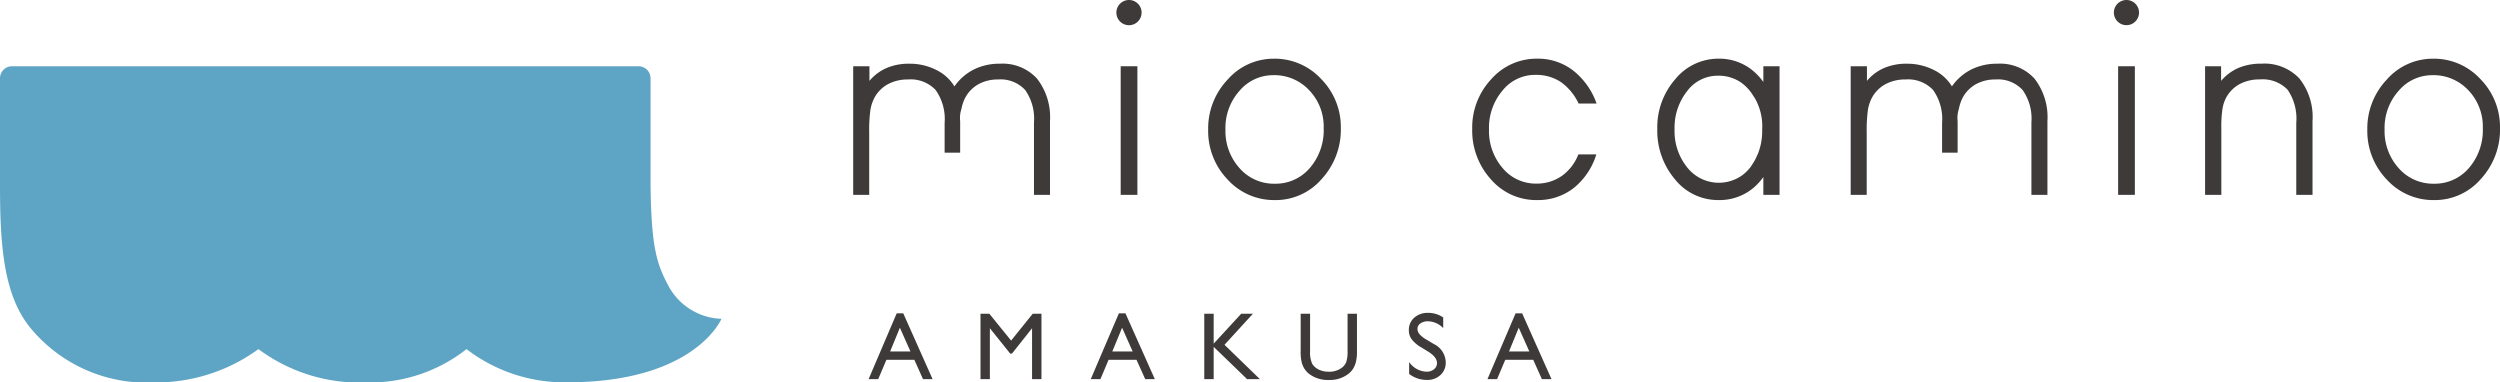
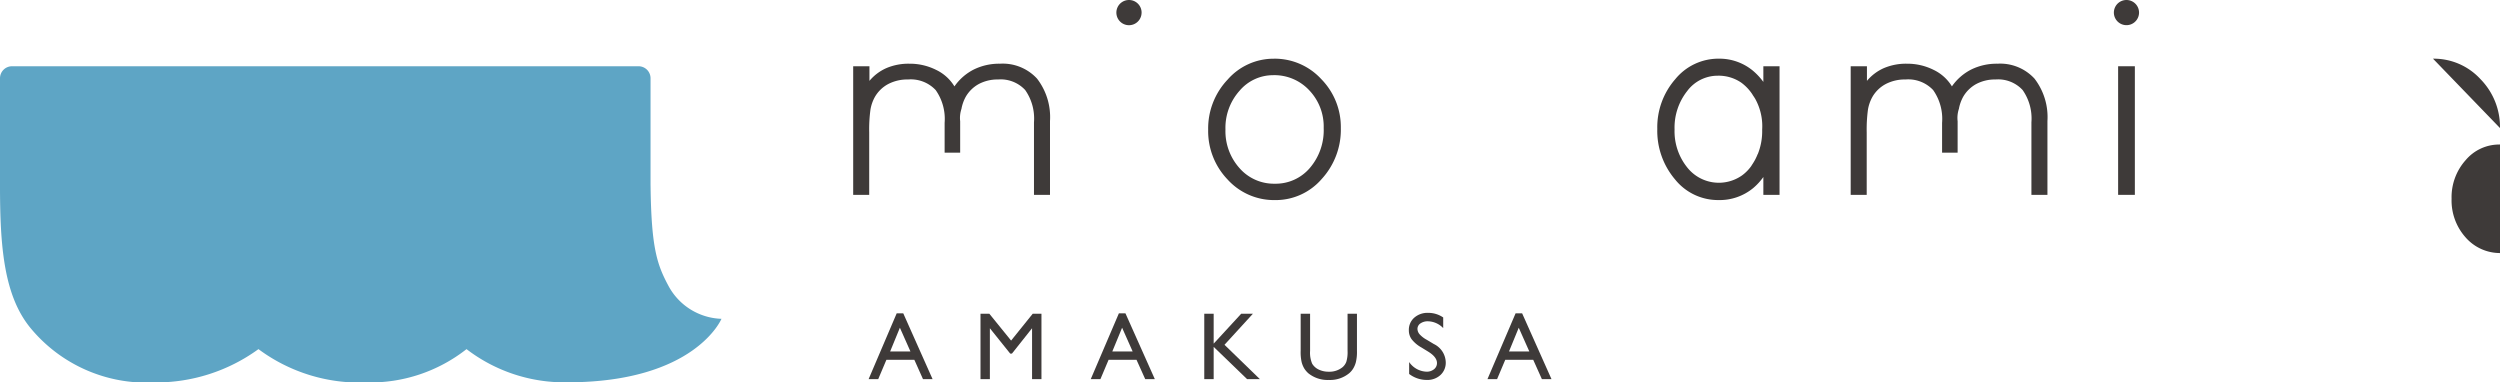
<svg xmlns="http://www.w3.org/2000/svg" width="120" height="18.357" viewBox="0 0 120 18.357">
  <title>txt</title>
  <path d="M102.674.604A.604.604,0,1,1,102.07,0a.605.605,0,0,1,.604.604" style="fill:#3e3a39" />
  <path d="M54.796.604A.605.605,0,1,1,54.193,0a.605.605,0,0,1,.604.604" style="fill:#3e3a39" />
  <path d="M31.226,8.907v-5.151a.576.576,0,0,0-.577-.576H.578A.577.577,0,0,0,0,3.756v5.151c0,2.926.185,5.284,1.466,6.84A7.219,7.219,0,0,0,7.399,18.357a8.361,8.361,0,0,0,5.007-1.599,8.137,8.137,0,0,0,5.195,1.599,7.48,7.48,0,0,0,4.792-1.599,7.717,7.717,0,0,0,4.827,1.593c6.148,0,7.411-3.048,7.411-3.048a2.994,2.994,0,0,1-2.536-1.565c-.56-1.041-.832-1.831-.868-4.832" style="fill:#5ea5c5" />
  <rect x="101.67" y="3.18" width="0.803" height="6.173" style="fill:#3e3a39" />
-   <path d="M76.635,4.968h-.863a2.631,2.631,0,0,0-.861-1.038,2.158,2.158,0,0,0-1.218-.336A1.996,1.996,0,0,0,72.12,4.348a2.762,2.762,0,0,0-.648,1.864,2.722,2.722,0,0,0,.652,1.853,2.062,2.062,0,0,0,1.618.748,2.09,2.09,0,0,0,1.22-.365,2.254,2.254,0,0,0,.799-1.038H76.624a3.317,3.317,0,0,1-1.095,1.622,2.779,2.779,0,0,1-1.754.571,2.864,2.864,0,0,1-2.212-.996,3.483,3.483,0,0,1-.897-2.418,3.397,3.397,0,0,1,.911-2.385,2.899,2.899,0,0,1,2.21-.988,2.765,2.765,0,0,1,1.714.561,3.498,3.498,0,0,1,1.135,1.591" style="fill:#3e3a39" />
  <path d="M93.692,4.146a2.51,2.51,0,0,1,.937-.814,2.759,2.759,0,0,1,1.246-.274,2.234,2.234,0,0,1,1.78.715A3.023,3.023,0,0,1,98.277,5.812V9.353h-.769V5.868a2.375,2.375,0,0,0-.424-1.549,1.602,1.602,0,0,0-1.3-.504,1.912,1.912,0,0,0-.921.216,1.626,1.626,0,0,0-.633.619,1.906,1.906,0,0,0-.203.575,1.393,1.393,0,0,0-.061.597V7.328h-.746V5.897A2.401,2.401,0,0,0,92.791,4.323a1.638,1.638,0,0,0-1.326-.508,1.985,1.985,0,0,0-.945.216,1.61,1.61,0,0,0-.644.619,1.912,1.912,0,0,0-.213.604,7.055,7.055,0,0,0-.061,1.097V9.353h-.769V3.18h.78v.702a2.235,2.235,0,0,1,.83-.62,2.712,2.712,0,0,1,1.079-.204,2.816,2.816,0,0,1,1.287.294,2.073,2.073,0,0,1,.883.794" style="fill:#3e3a39" />
-   <path d="M111.001,5.812V9.353h-.78V5.896a2.453,2.453,0,0,0-.418-1.592,1.672,1.672,0,0,0-1.339-.491,2.006,2.006,0,0,0-.946.216,1.605,1.605,0,0,0-.642.621,1.755,1.755,0,0,0-.193.546,5.858,5.858,0,0,0-.059.986V9.353h-.78V3.18h.769v.702a2.3,2.3,0,0,1,.838-.624,2.793,2.793,0,0,1,1.102-.202,2.299,2.299,0,0,1,1.817.711,2.976,2.976,0,0,1,.631,2.045" style="fill:#3e3a39" />
  <path d="M84.641,3.18v.752A3.074,3.074,0,0,0,84.12,3.377a2.525,2.525,0,0,0-1.621-.561,2.675,2.675,0,0,0-2.088.987,3.507,3.507,0,0,0-.861,2.386,3.604,3.604,0,0,0,.848,2.418,2.646,2.646,0,0,0,2.092.996,2.531,2.531,0,0,0,1.658-.571,2.814,2.814,0,0,0,.493-.536v.857h.777V3.18ZM84.376,7.393,84.371,7.391c-.036.094-.078.18-.12.265a2.976,2.976,0,0,1-.178.29l.004.001a1.978,1.978,0,0,1-.45.466A1.934,1.934,0,0,1,80.986,8.036a2.77,2.77,0,0,1-.607-1.825,2.824,2.824,0,0,1,.602-1.835,1.824,1.824,0,0,1,1.464-.742,1.923,1.923,0,0,1,1.133.331,2.189,2.189,0,0,1,.552.589l-.009-.006c.049.067.091.133.131.198.011.02.021.041.032.061a2.7,2.7,0,0,1,.3,1.417,2.933,2.933,0,0,1-.208,1.167" style="fill:#3e3a39" />
-   <path d="M116.784,2.817a3.038,3.038,0,0,1,2.276.979A3.281,3.281,0,0,1,120,6.146a3.503,3.503,0,0,1-.921,2.448,2.919,2.919,0,0,1-2.239,1.01,3.013,3.013,0,0,1-2.278-.989,3.358,3.358,0,0,1-.931-2.387,3.41,3.41,0,0,1,.934-2.407,2.93,2.93,0,0,1,2.219-1.003m-.028.791a2.107,2.107,0,0,0-1.619.748,2.667,2.667,0,0,0-.677,1.859,2.657,2.657,0,0,0,.677,1.856,2.193,2.193,0,0,0,1.692.746,2.152,2.152,0,0,0,1.678-.751,2.78,2.78,0,0,0,.668-1.921,2.519,2.519,0,0,0-.693-1.813,2.288,2.288,0,0,0-1.725-.725" style="fill:#3e3a39" />
-   <rect x="53.793" y="3.18" width="0.802" height="6.173" style="fill:#3e3a39" />
+   <path d="M116.784,2.817a3.038,3.038,0,0,1,2.276.979A3.281,3.281,0,0,1,120,6.146m-.028.791a2.107,2.107,0,0,0-1.619.748,2.667,2.667,0,0,0-.677,1.859,2.657,2.657,0,0,0,.677,1.856,2.193,2.193,0,0,0,1.692.746,2.152,2.152,0,0,0,1.678-.751,2.78,2.78,0,0,0,.668-1.921,2.519,2.519,0,0,0-.693-1.813,2.288,2.288,0,0,0-1.725-.725" style="fill:#3e3a39" />
  <path d="M45.814,4.146a2.511,2.511,0,0,1,.937-.814,2.757,2.757,0,0,1,1.246-.274,2.234,2.234,0,0,1,1.78.715A3.023,3.023,0,0,1,50.4,5.812V9.353h-.769V5.868a2.375,2.375,0,0,0-.424-1.549,1.603,1.603,0,0,0-1.3-.504,1.914,1.914,0,0,0-.921.216,1.619,1.619,0,0,0-.633.619,1.906,1.906,0,0,0-.203.575,1.39,1.39,0,0,0-.062.597V7.328h-.746V5.897a2.403,2.403,0,0,0-.43-1.574,1.638,1.638,0,0,0-1.327-.508,1.986,1.986,0,0,0-.945.216,1.61,1.61,0,0,0-.644.619,1.904,1.904,0,0,0-.213.604,7.002,7.002,0,0,0-.061,1.097V9.353h-.769V3.18h.78v.702a2.229,2.229,0,0,1,.83-.62,2.709,2.709,0,0,1,1.079-.204,2.814,2.814,0,0,1,1.287.294,2.071,2.071,0,0,1,.883.794" style="fill:#3e3a39" />
  <path d="M61.144,2.817a3.037,3.037,0,0,1,2.276.979,3.281,3.281,0,0,1,.94,2.349A3.503,3.503,0,0,1,63.44,8.594a2.92,2.92,0,0,1-2.239,1.01,3.012,3.012,0,0,1-2.278-.989,3.358,3.358,0,0,1-.931-2.387,3.41,3.41,0,0,1,.934-2.407,2.93,2.93,0,0,1,2.219-1.003m-.028.791a2.107,2.107,0,0,0-1.619.748,2.668,2.668,0,0,0-.676,1.859,2.658,2.658,0,0,0,.676,1.856,2.193,2.193,0,0,0,1.693.746,2.151,2.151,0,0,0,1.678-.751,2.78,2.78,0,0,0,.668-1.921,2.518,2.518,0,0,0-.694-1.813,2.288,2.288,0,0,0-1.725-.725" style="fill:#3e3a39" />
  <path d="M43.041,15.041h.316l1.407,3.158h-.46l-.416-.93H42.548l-.394.93h-.461ZM43.701,16.87l-.506-1.139L42.727,16.87Z" style="fill:#3e3a39" />
  <polygon points="49.57 15.06 49.99 15.06 49.99 18.199 49.539 18.199 49.539 15.756 48.574 16.972 48.49 16.972 47.514 15.756 47.514 18.199 47.064 18.199 47.064 15.06 47.489 15.06 48.533 16.348 49.57 15.06" style="fill:#3e3a39" />
  <path d="M53.706,15.041h.316l1.41,3.158h-.461l-.419-.93H53.213l-.393.93H52.356ZM54.367,16.87l-.506-1.139L53.391,16.87Z" style="fill:#3e3a39" />
  <polygon points="59.577 15.06 60.139 15.06 58.776 16.55 60.475 18.199 59.861 18.199 58.256 16.649 58.256 18.199 57.805 18.199 57.805 15.06 58.256 15.06 58.256 16.495 59.577 15.06" style="fill:#3e3a39" />
  <path d="M64.683,15.06h.451v1.782a2.075,2.075,0,0,1-.053.546,1.161,1.161,0,0,1-.131.308.952.952,0,0,1-.189.219,1.442,1.442,0,0,1-.976.323A1.471,1.471,0,0,1,62.8,17.917a1.125,1.125,0,0,1-.19-.221,1.17,1.17,0,0,1-.128-.301,2.162,2.162,0,0,1-.05-.558V15.06h.452v1.782a1.345,1.345,0,0,0,.101.617.73.73,0,0,0,.308.277,1.072,1.072,0,0,0,.489.106.993.993,0,0,0,.652-.21.633.633,0,0,0,.19-.267,1.6,1.6,0,0,0,.059-.523Z" style="fill:#3e3a39" />
  <path d="M68.561,16.883l-.341-.209a1.545,1.545,0,0,1-.458-.386.718.718,0,0,1-.137-.435.773.773,0,0,1,.258-.603.96.96,0,0,1,.669-.233,1.266,1.266,0,0,1,.722.221v.511a1.041,1.041,0,0,0-.729-.327.606.606,0,0,0-.364.102.315.315,0,0,0-.143.262.409.409,0,0,0,.106.263,1.282,1.282,0,0,0,.336.258l.344.206a1.002,1.002,0,0,1,.572.874.797.797,0,0,1-.253.613.919.919,0,0,1-.657.237,1.39,1.39,0,0,1-.847-.287v-.572a1.054,1.054,0,0,0,.842.463.547.547,0,0,0,.354-.119.373.373,0,0,0,.14-.295c0-.191-.139-.373-.415-.544" style="fill:#3e3a39" />
  <path d="M72.748,15.041h.315l1.409,3.158H74.011l-.417-.93h-1.341l-.393.93h-.462ZM73.407,16.87l-.507-1.139L72.432,16.87Z" style="fill:#3e3a39" />
</svg>